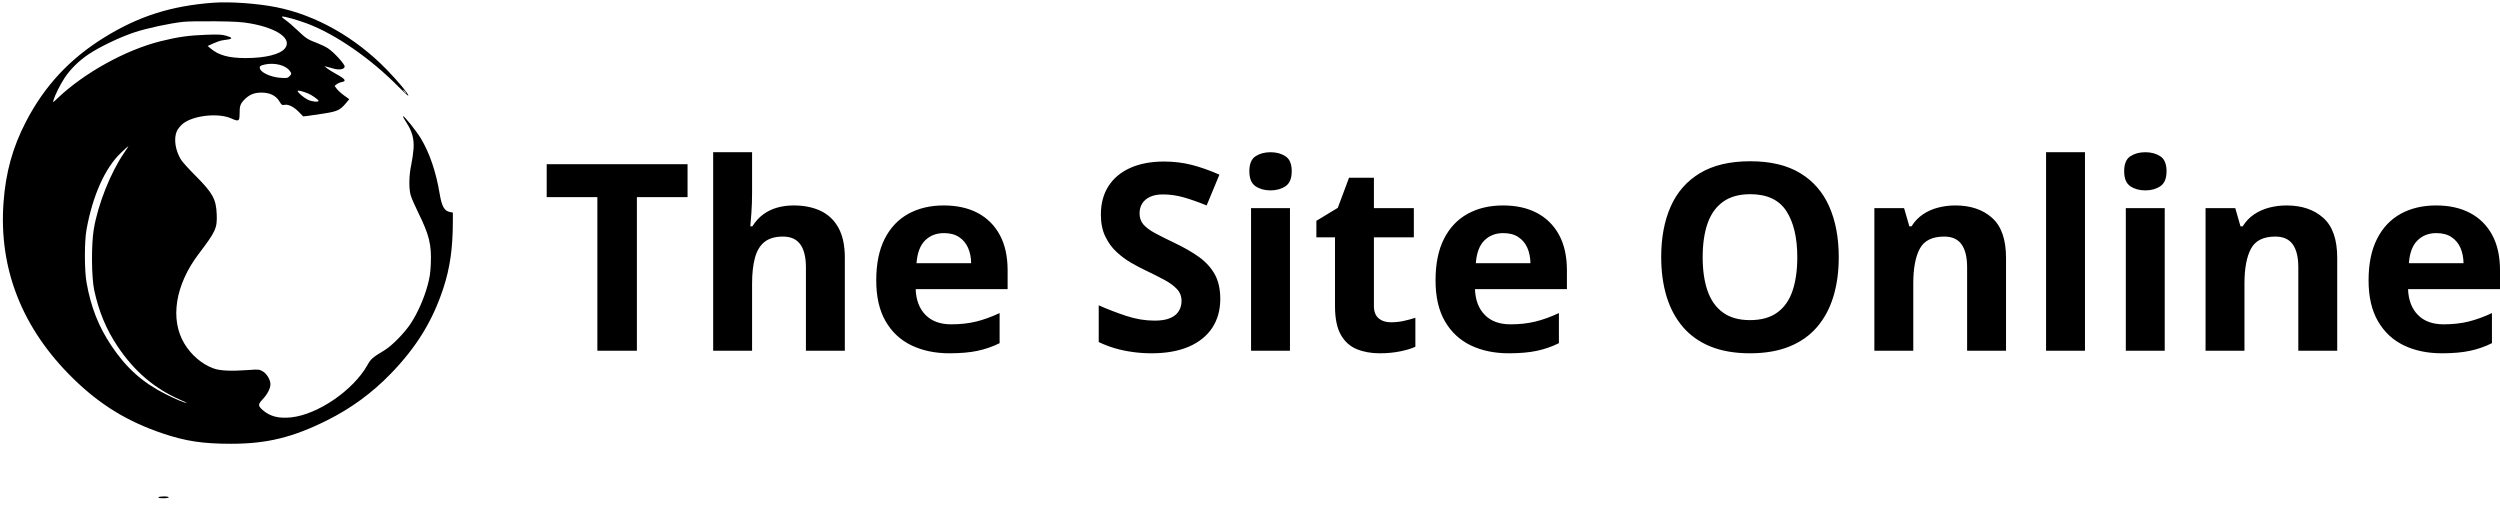
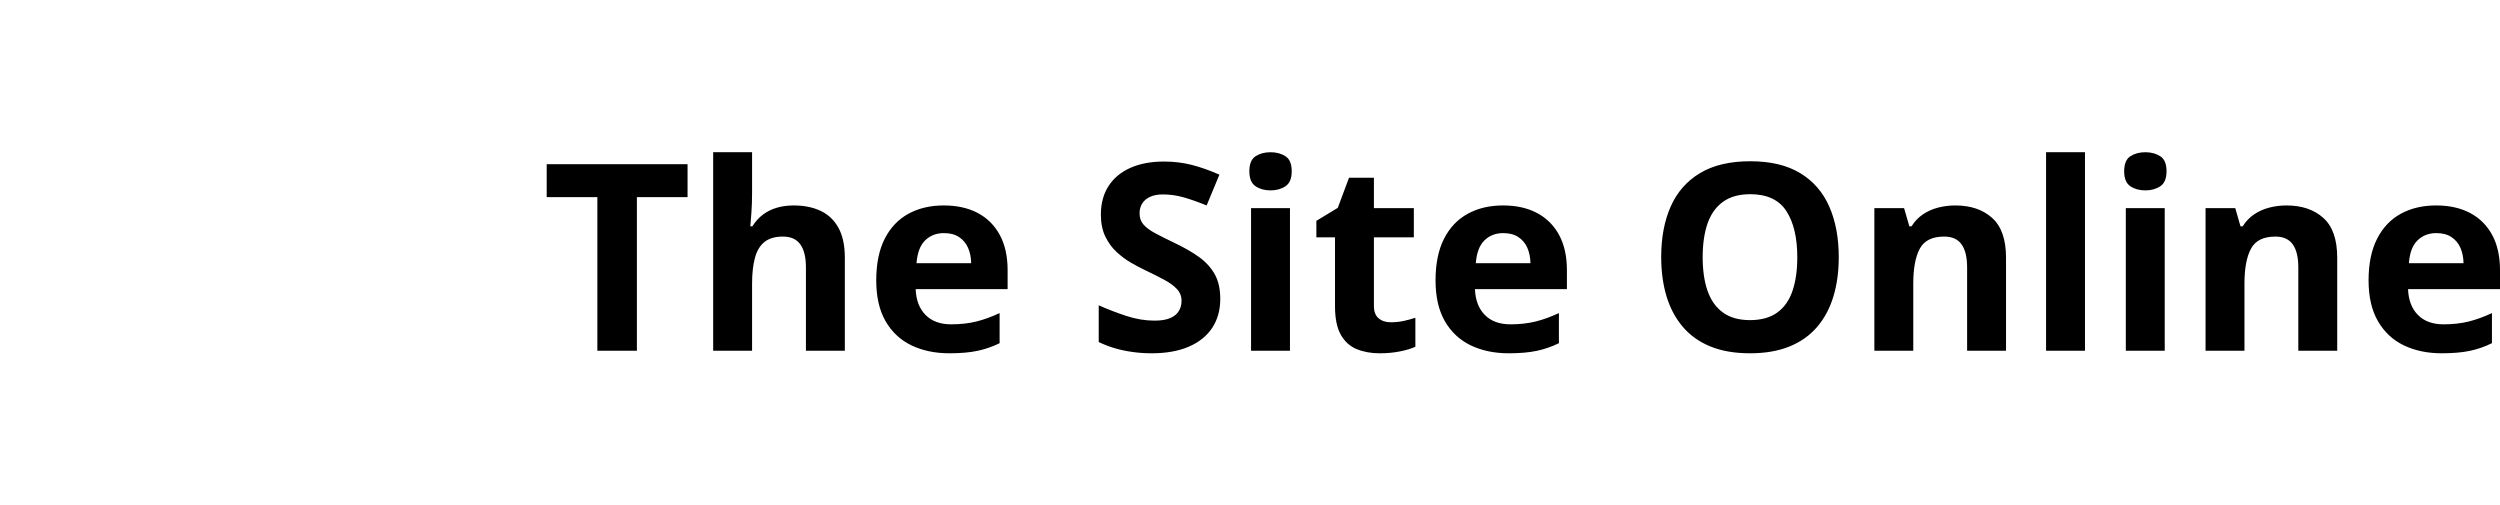
<svg xmlns="http://www.w3.org/2000/svg" width="439" height="88.765" viewBox="0 0 439 88.765" class="editor-view__logo-preview" data-v-719f541d="" data-v-42122950="">
  <svg id="mark" viewBox="0 0 502 557" width="80" height="88.765" x="0" y="0" data-v-719f541d="" style="fill: rgb(0, 0, 0);">
    <rect x="0" y="0" width="100%" height="100%" fill="none" data-v-719f541d="" />
    <g data-v-719f541d="">
-       <path d="M 234.618 3.027 C 188.228 6.523, 152.533 17.945, 114.671 41.409 C 76.703 64.938, 49.059 94.689, 28.637 134 C 13.923 162.324, 6.237 190.078, 3.852 223.495 C -1.377 296.752, 24.623 362.283, 80.672 417.114 C 110.163 445.964, 140.325 464.467, 179.279 477.603 C 204.527 486.118, 223.551 488.997, 254.500 488.988 C 294.078 488.977, 322.407 482.074, 360.247 463.219 C 386.987 449.895, 410.071 432.989, 430.787 411.558 C 459.059 382.309, 476.711 353.560, 488.538 317.500 C 495.839 295.238, 498.943 273.514, 498.985 244.361 L 499 234.223 495.637 233.592 C 489.606 232.460, 486.768 227.338, 484.440 213.386 C 480.439 189.395, 473.482 168.885, 463.891 152.795 C 458.889 144.405, 445.776 128, 444.072 128 C 443.589 128, 445.194 131.037, 447.637 134.750 C 454.074 144.530, 456.430 153.053, 455.691 163.887 C 455.367 168.624, 454.187 176.775, 453.067 182 C 450.676 193.160, 450.406 207.178, 452.435 214.803 C 453.212 217.720, 457.002 226.495, 460.857 234.303 C 472.924 258.742, 475.570 269.446, 474.718 290.384 C 474.290 300.888, 473.554 305.782, 471.019 314.959 C 467.008 329.479, 459.951 345.331, 452.454 356.662 C 445.588 367.039, 431.811 381.041, 423.588 386 C 410.191 394.078, 408.798 395.304, 404.594 402.710 C 389.030 430.120, 350.367 456.597, 321.128 459.869 C 307.440 461.400, 297.516 458.904, 289.576 451.932 C 284.145 447.164, 284.132 445.636, 289.472 439.926 C 294.664 434.376, 297.945 428.025, 297.978 423.462 C 298.014 418.552, 294.001 411.798, 289.500 409.192 C 285.702 406.993, 284.944 406.916, 274.500 407.676 C 254.295 409.146, 242.326 408.594, 234.985 405.852 C 222.306 401.117, 210.770 391.259, 203.179 378.675 C 187.034 351.908, 193.058 313.918, 218.840 279.905 C 237.893 254.769, 239.396 251.461, 238.785 235.995 C 238.127 219.310, 234.351 212.550, 214.719 192.912 C 207.894 186.085, 201.069 178.523, 199.552 176.106 C 193.136 165.886, 191.179 152.606, 194.886 144.444 C 195.899 142.213, 198.652 138.742, 201.003 136.730 C 212.036 127.285, 240.336 124, 254.787 130.485 C 263.131 134.229, 264 133.721, 264 125.096 C 264 116.570, 264.838 114.229, 269.589 109.478 C 274.849 104.217, 280.217 102.046, 288 102.032 C 297.178 102.015, 304.033 105.303, 307.746 111.505 C 310.302 115.776, 310.731 116.064, 313.714 115.514 C 317.963 114.732, 323.888 117.779, 329.653 123.711 L 334.080 128.266 339.790 127.608 C 342.931 127.246, 351.125 126.035, 358 124.918 C 371.862 122.665, 374.912 121.188, 381.180 113.688 L 384.827 109.326 379.091 105.149 C 375.936 102.851, 372.306 99.553, 371.024 97.819 L 368.694 94.667 370.918 92.865 C 372.142 91.874, 374.708 90.770, 376.621 90.411 C 381.997 89.403, 380.519 87.095, 371.241 82.012 C 366.711 79.531, 361.766 76.465, 360.252 75.200 L 357.500 72.900 360 73.545 C 361.375 73.900, 364.839 74.841, 367.699 75.637 C 373.994 77.389, 379.349 76.407, 379.789 73.421 C 380.164 70.881, 367.791 57.358, 361.255 53.163 C 358.611 51.467, 353.368 48.920, 349.603 47.502 C 338.942 43.490, 337.076 42.287, 328 33.582 C 323.325 29.098, 317.274 23.900, 314.552 22.031 C 311.831 20.161, 310.096 18.468, 310.697 18.268 C 312.478 17.674, 327.514 21.827, 338.385 25.915 C 369.917 37.773, 408.653 64.593, 439.250 95.753 C 445.163 101.775, 450 106.123, 450 105.416 C 450 103.264, 438.277 89.172, 426.061 76.639 C 391.484 41.165, 348.307 16.746, 304.643 7.971 C 283.737 3.770, 253.287 1.620, 234.618 3.027 M 202 24.048 C 187.101 25.643, 161.934 31.059, 148 35.669 C 132.383 40.835, 110.236 51.406, 98 59.534 C 86.982 66.854, 77.159 76.548, 70.895 86.283 C 65.944 93.977, 60.612 104.725, 58.903 110.455 C 58.069 113.253, 58.301 113.143, 63.261 108.398 C 92.408 80.515, 138.312 55.077, 176.854 45.451 C 195.787 40.722, 207.806 39.013, 227.016 38.319 C 240.742 37.823, 244.500 38.003, 249.266 39.389 C 255.811 41.292, 256.566 42.665, 251.500 43.455 C 249.575 43.755, 246.453 44.240, 244.561 44.534 C 242.670 44.827, 238.351 46.326, 234.964 47.863 L 228.806 50.659 232.045 53.385 C 241.021 60.938, 252.035 63.964, 270.619 63.985 C 292.170 64.010, 308.772 59.920, 313.975 53.304 C 322.145 42.918, 305.957 31.213, 276 25.847 C 266.707 24.182, 259.319 23.725, 237.500 23.463 C 222.650 23.284, 206.675 23.548, 202 24.048 M 292.072 71.027 C 286.377 72.222, 285.344 73.264, 286.763 76.378 C 288.647 80.514, 299.398 85.079, 308.765 85.721 C 315.971 86.215, 316.937 86.063, 318.866 84.134 C 321.512 81.488, 321.515 80.925, 318.905 77.607 C 314.296 71.747, 302.463 68.846, 292.072 71.027 M 328 100.230 C 328 101.958, 334.635 107.645, 339.268 109.888 C 343.724 112.045, 351 112.765, 351 111.048 C 351 109.870, 343.155 104.399, 339.326 102.907 C 332.737 100.339, 328 99.219, 328 100.230 M 445.500 101 C 446.495 102.100, 447.535 103, 447.810 103 C 448.085 103, 447.495 102.100, 446.500 101 C 445.505 99.900, 444.465 99, 444.190 99 C 443.915 99, 444.505 99.900, 445.500 101 M 133.170 168.460 C 115.698 185.152, 102.090 215.553, 95.326 253 C 92.911 266.371, 92.949 297.746, 95.397 311.500 C 100.231 338.652, 108.591 359.850, 122.849 381.102 C 139.331 405.669, 157.156 421.568, 182.526 434.331 C 193.176 439.689, 203.460 444.011, 205.500 443.987 C 206.050 443.981, 202.918 442.412, 198.540 440.501 C 170.120 428.094, 147.884 409.099, 129.432 381.465 C 117.027 362.887, 108.944 343.434, 103.843 319.880 C 100.772 305.700, 100.506 269.440, 103.350 252.500 C 107.930 225.214, 121.797 190.250, 136.566 168.750 C 139.494 164.488, 141.685 161, 141.434 161 C 141.183 161, 137.465 164.357, 133.170 168.460 M 174.500 548 C 174.114 548.625, 176.156 549, 179.941 549 C 183.314 549, 186 548.557, 186 548 C 186 547.450, 183.552 547, 180.559 547 C 177.566 547, 174.840 547.450, 174.500 548" stroke="none" fill="inherit" fill-rule="evenodd" />
-     </g>
+       </g>
  </svg>
  <svg id="name" viewBox="0 0 343.899 35.398" width="343" height="35.306" x="96" y="26.73" data-v-719f541d="" style="fill: rgb(0, 0, 0);">
-     <rect x="0" y="0" width="100%" height="100%" fill="none" data-v-719f541d="" />
    <g data-v-719f541d="">
      <path d="M15.88 7.91L15.88 34.95L8.92 34.95L8.92 7.91L0 7.91L0 2.11L24.80 2.11L24.80 7.91L15.88 7.91ZM29.31 0L36.16 0L36.16 7.12Q36.16 8.98 36.04 10.67Q35.92 12.35 35.85 13.05L35.85 13.05L36.21 13.05Q37.02 11.75 38.13 10.94Q39.24 10.13 40.59 9.75Q41.93 9.37 43.48 9.37L43.48 9.37Q46.20 9.37 48.22 10.32Q50.25 11.28 51.37 13.31Q52.49 15.34 52.49 18.58L52.49 18.58L52.49 34.95L45.64 34.95L45.64 20.28Q45.64 17.59 44.65 16.22Q43.66 14.85 41.60 14.85L41.60 14.85Q39.53 14.85 38.34 15.80Q37.15 16.76 36.66 18.61Q36.16 20.46 36.16 23.13L36.16 23.13L36.16 34.95L29.31 34.95L29.31 0ZM69.90 9.37L69.90 9.37Q73.38 9.37 75.90 10.70Q78.41 12.04 79.78 14.58Q81.15 17.12 81.15 20.78L81.15 20.78L81.15 24.10L64.96 24.10Q65.07 27.00 66.70 28.65Q68.33 30.30 71.22 30.30L71.22 30.30Q73.63 30.30 75.63 29.81Q77.63 29.31 79.74 28.32L79.74 28.32L79.74 33.62Q77.87 34.54 75.84 34.97Q73.81 35.40 70.91 35.40L70.91 35.40Q67.14 35.40 64.23 34.01Q61.32 32.61 59.67 29.76Q58.02 26.91 58.02 22.57L58.02 22.57Q58.02 18.17 59.51 15.24Q61.00 12.31 63.68 10.84Q66.35 9.37 69.90 9.37ZM69.94 14.24L69.94 14.24Q67.94 14.24 66.63 15.52Q65.32 16.80 65.11 19.54L65.11 19.54L74.73 19.54Q74.71 18.01 74.18 16.82Q73.65 15.63 72.60 14.94Q71.56 14.24 69.94 14.24ZM118.59 25.83L118.59 25.83Q118.59 28.75 117.18 30.91Q115.76 33.06 113.06 34.23Q110.35 35.40 106.49 35.40L106.49 35.40Q104.78 35.40 103.15 35.17Q101.52 34.95 100.03 34.51Q98.54 34.07 97.19 33.42L97.19 33.42L97.19 26.95Q99.52 27.99 102.04 28.82Q104.56 29.65 107.03 29.65L107.03 29.65Q108.73 29.65 109.78 29.20Q110.82 28.75 111.29 27.96Q111.77 27.18 111.77 26.17L111.77 26.17Q111.77 24.93 110.93 24.06Q110.10 23.18 108.65 22.42Q107.21 21.65 105.39 20.78L105.39 20.78Q104.24 20.24 102.89 19.46Q101.55 18.69 100.33 17.56Q99.12 16.44 98.35 14.84Q97.57 13.23 97.57 10.98L97.57 10.98Q97.57 8.04 98.92 5.95Q100.27 3.86 102.77 2.75Q105.27 1.64 108.69 1.64L108.69 1.64Q111.25 1.64 113.57 2.23Q115.90 2.83 118.44 3.95L118.44 3.95L116.19 9.37Q113.92 8.45 112.13 7.94Q110.33 7.43 108.46 7.43L108.46 7.43Q107.16 7.43 106.24 7.85Q105.32 8.27 104.85 9.02Q104.38 9.77 104.38 10.76L104.38 10.76Q104.38 11.93 105.06 12.72Q105.75 13.52 107.13 14.26Q108.51 15.00 110.58 15.99L110.58 15.99Q113.09 17.18 114.88 18.47Q116.66 19.77 117.63 21.51Q118.59 23.25 118.59 25.83ZM124.01 9.84L130.86 9.84L130.86 34.95L124.01 34.95L124.01 9.84ZM127.44 0L127.44 0Q128.97 0 130.07 0.71Q131.17 1.42 131.17 3.35L131.17 3.35Q131.17 5.26 130.07 5.99Q128.97 6.72 127.44 6.72L127.44 6.72Q125.89 6.72 124.80 5.99Q123.71 5.26 123.71 3.35L123.71 3.35Q123.71 1.42 124.80 0.71Q125.89 0 127.44 0ZM148.62 29.94L148.62 29.94Q149.75 29.94 150.81 29.72Q151.88 29.49 152.94 29.15L152.94 29.15L152.94 34.25Q151.84 34.75 150.21 35.07Q148.58 35.40 146.65 35.40L146.65 35.40Q144.40 35.40 142.62 34.67Q140.83 33.94 139.81 32.13Q138.79 30.32 138.79 27.09L138.79 27.09L138.79 14.98L135.51 14.98L135.51 12.08L139.28 9.79L141.26 4.49L145.64 4.49L145.64 9.84L152.67 9.84L152.67 14.98L145.64 14.98L145.64 27.09Q145.64 28.53 146.46 29.23Q147.28 29.94 148.62 29.94ZM168.37 9.37L168.37 9.37Q171.85 9.37 174.36 10.70Q176.88 12.04 178.25 14.58Q179.62 17.12 179.62 20.78L179.62 20.78L179.62 24.10L163.43 24.10Q163.54 27.00 165.17 28.65Q166.79 30.30 169.69 30.30L169.69 30.30Q172.10 30.30 174.09 29.81Q176.09 29.31 178.21 28.32L178.21 28.32L178.21 33.62Q176.34 34.54 174.31 34.97Q172.28 35.40 169.38 35.40L169.38 35.40Q165.60 35.40 162.70 34.01Q159.79 32.61 158.14 29.76Q156.49 26.91 156.49 22.57L156.49 22.57Q156.49 18.17 157.98 15.24Q159.47 12.31 162.15 10.84Q164.82 9.37 168.37 9.37ZM168.41 14.24L168.41 14.24Q166.41 14.24 165.10 15.52Q163.79 16.80 163.58 19.54L163.58 19.54L173.20 19.54Q173.17 18.01 172.65 16.82Q172.12 15.63 171.07 14.94Q170.03 14.24 168.41 14.24ZM227.48 18.49L227.48 18.49Q227.48 22.28 226.54 25.39Q225.60 28.50 223.68 30.75Q221.76 33.00 218.81 34.20Q215.87 35.40 211.85 35.40L211.85 35.40Q207.83 35.40 204.89 34.20Q201.95 33.00 200.03 30.75Q198.11 28.50 197.16 25.38Q196.22 22.26 196.22 18.44L196.22 18.44Q196.22 13.34 197.89 9.56Q199.57 5.77 203.05 3.68Q206.53 1.59 211.90 1.59L211.90 1.59Q217.24 1.59 220.69 3.68Q224.14 5.77 225.81 9.57Q227.48 13.36 227.48 18.49ZM203.52 18.49L203.52 18.49Q203.52 21.92 204.38 24.40Q205.25 26.89 207.09 28.22Q208.93 29.56 211.85 29.56L211.85 29.56Q214.82 29.56 216.66 28.22Q218.50 26.89 219.34 24.40Q220.18 21.92 220.18 18.49L220.18 18.49Q220.18 13.32 218.25 10.35Q216.32 7.39 211.90 7.39L211.90 7.39Q208.95 7.39 207.10 8.73Q205.25 10.06 204.38 12.54Q203.52 15.03 203.52 18.49ZM248.01 9.37L248.01 9.37Q252.03 9.37 254.48 11.56Q256.93 13.75 256.93 18.58L256.93 18.58L256.93 34.95L250.08 34.95L250.08 20.28Q250.08 17.59 249.10 16.22Q248.13 14.85 246.04 14.85L246.04 14.85Q242.89 14.85 241.75 16.98Q240.60 19.11 240.60 23.13L240.60 23.13L240.60 34.95L233.75 34.95L233.75 9.84L238.98 9.84L239.91 13.05L240.29 13.05Q241.10 11.75 242.30 10.94Q243.50 10.13 244.97 9.75Q246.44 9.37 248.01 9.37ZM270.83 0L270.83 34.95L263.98 34.95L263.98 0L270.83 0ZM278.02 9.84L284.87 9.84L284.87 34.95L278.02 34.95L278.02 9.84ZM281.46 0L281.46 0Q282.99 0 284.09 0.71Q285.19 1.42 285.19 3.35L285.19 3.35Q285.19 5.26 284.09 5.99Q282.99 6.72 281.46 6.72L281.46 6.72Q279.91 6.72 278.82 5.99Q277.73 5.26 277.73 3.35L277.73 3.35Q277.73 1.42 278.82 0.71Q279.91 0 281.46 0ZM306.32 9.37L306.32 9.37Q310.34 9.37 312.79 11.56Q315.24 13.75 315.24 18.58L315.24 18.58L315.24 34.95L308.39 34.95L308.39 20.28Q308.39 17.59 307.41 16.22Q306.43 14.85 304.35 14.85L304.35 14.85Q301.20 14.85 300.06 16.98Q298.91 19.11 298.91 23.13L298.91 23.13L298.91 34.95L292.06 34.95L292.06 9.84L297.29 9.84L298.21 13.05L298.60 13.05Q299.40 11.75 300.61 10.94Q301.81 10.13 303.28 9.75Q304.75 9.37 306.32 9.37ZM332.65 9.37L332.65 9.37Q336.13 9.37 338.64 10.70Q341.16 12.04 342.53 14.58Q343.90 17.12 343.90 20.78L343.90 20.78L343.90 24.10L327.71 24.10Q327.82 27.00 329.45 28.65Q331.07 30.30 333.97 30.30L333.97 30.30Q336.38 30.30 338.37 29.81Q340.37 29.31 342.48 28.32L342.48 28.32L342.48 33.62Q340.62 34.54 338.59 34.97Q336.55 35.40 333.66 35.40L333.66 35.40Q329.88 35.40 326.98 34.01Q324.07 32.61 322.42 29.76Q320.76 26.91 320.76 22.57L320.76 22.57Q320.76 18.17 322.26 15.24Q323.75 12.31 326.42 10.84Q329.10 9.37 332.65 9.37ZM332.69 14.24L332.69 14.24Q330.69 14.24 329.38 15.52Q328.06 16.80 327.86 19.54L327.86 19.54L337.48 19.54Q337.45 18.01 336.93 16.82Q336.40 15.63 335.35 14.94Q334.31 14.24 332.69 14.24Z" />
    </g>
  </svg>
</svg>